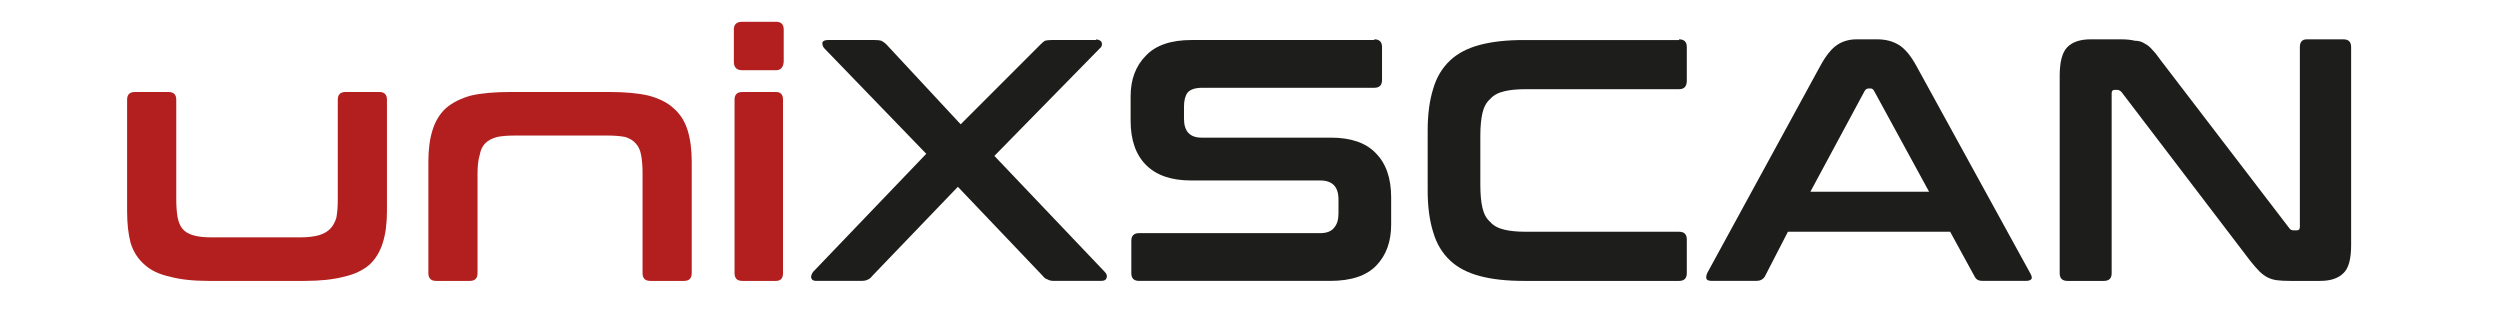
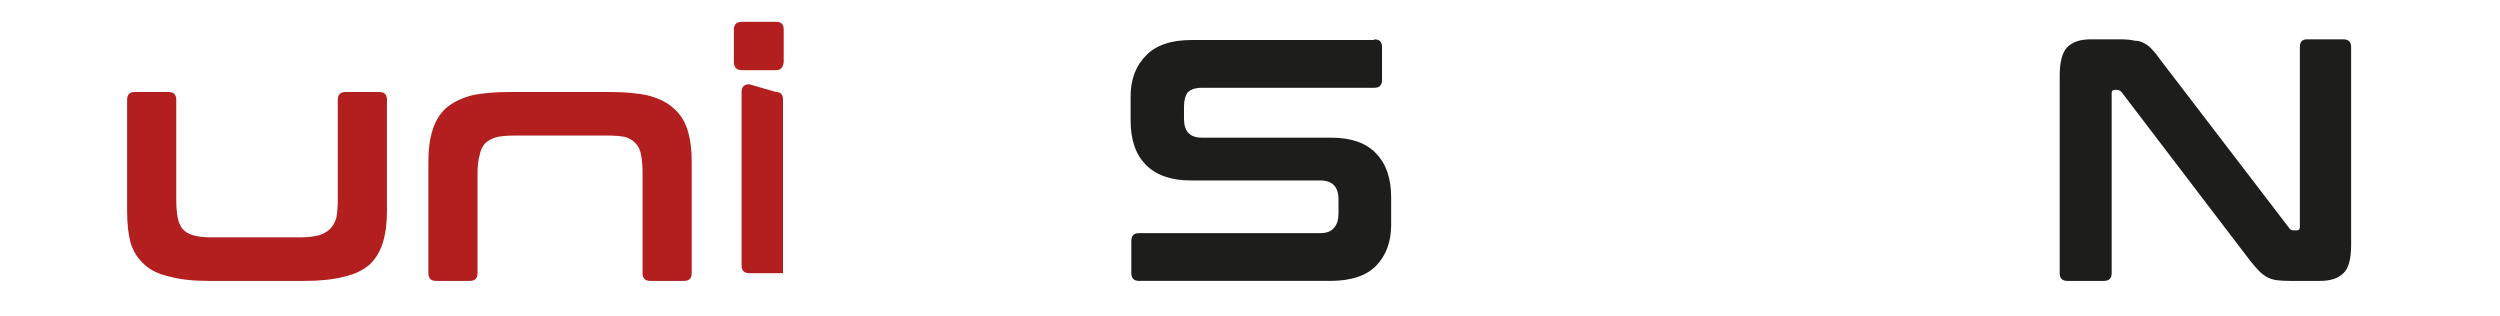
<svg xmlns="http://www.w3.org/2000/svg" version="1.2" viewBox="0 0 356 45" width="356" height="45">
  <title>uniXSCAN V1</title>
  <style>
		.s0 { fill: #b31f1e } 
		.s1 { fill: #1d1d1b } 
	</style>
  <path class="s0" d="m24 13.1q1.1 0 1.1 1.1v14.2q0 1.5 0.2 2.6 0.2 1 0.7 1.6 0.5 0.6 1.5 0.9 1 0.3 2.6 0.3h12.6q1.6 0 2.7-0.3 1-0.3 1.6-0.9 0.6-0.6 0.9-1.6 0.2-1.1 0.2-2.6v-14.2q0-1.1 1.1-1.1h4.8q1.1 0 1.1 1.1v15.9q0 2.6-0.6 4.5-0.6 1.9-1.9 3.1-1.4 1.2-3.6 1.7-2.3 0.6-5.6 0.6h-13.7q-3.3 0-5.5-0.6-2.3-0.5-3.6-1.7-1.4-1.2-2-3.1-0.5-1.9-0.5-4.5v-15.9q0-1.1 1.1-1.1c0 0 4.8 0 4.8 0z" />
  <path class="s0" d="m86.8 13.1q3.3 0 5.5 0.5 2.3 0.6 3.6 1.8 1.4 1.2 2 3.1 0.6 1.9 0.6 4.5v15.9q0 1.1-1.1 1.1h-4.8q-1.1 0-1.1-1.1v-14.2q0-1.5-0.2-2.6-0.2-1.1-0.8-1.7-0.5-0.6-1.5-0.9-1-0.2-2.6-0.2h-13q-1.6 0-2.6 0.2-1.1 0.3-1.7 0.9-0.6 0.6-0.8 1.7-0.3 1-0.3 2.6v14.2q0 1.1-1.1 1.1h-4.8q-1.1 0-1.1-1.1v-15.9q0-2.6 0.6-4.5 0.6-1.9 1.9-3.1 1.4-1.2 3.6-1.8 2.2-0.5 5.6-0.5h14.1z" />
-   <path class="s0" d="m110.5 3.1q1.1 0 1.1 1.1v4.6q-0.1 1.2-1.1 1.2h-4.8q-1.2 0-1.2-1.2v-4.6q0-1.1 1.2-1.1zm0 10q1 0 1 1.1v24.7q0 1.1-1 1.1h-4.8q-1.1 0-1.1-1.1v-24.7q0-1.1 1.1-1.1z" />
-   <path class="s1" d="m156.1 5.6q0.7 0.1 0.8 0.5 0.1 0.5-0.3 0.8l-15 15.3 15.7 16.5q0.4 0.4 0.3 0.8-0.1 0.5-0.8 0.5h-6.7q-0.6 0-0.9-0.2-0.4-0.1-0.7-0.5l-12.1-12.7-12.2 12.7q-0.3 0.4-0.6 0.5-0.3 0.2-1 0.2h-6.4q-0.6 0-0.7-0.5 0-0.4 0.3-0.8l16.1-16.8-14.5-15q-0.3-0.3-0.3-0.8 0.1-0.4 0.8-0.4h6.7q0.6 0 0.9 0.1 0.4 0.2 0.7 0.5l10.6 11.4 11.4-11.4q0.3-0.3 0.6-0.5 0.4-0.1 0.9-0.1h6.4z" />
+   <path class="s0" d="m110.5 3.1q1.1 0 1.1 1.1v4.6q-0.1 1.2-1.1 1.2h-4.8q-1.2 0-1.2-1.2v-4.6q0-1.1 1.2-1.1zm0 10q1 0 1 1.1v24.7h-4.8q-1.1 0-1.1-1.1v-24.7q0-1.1 1.1-1.1z" />
  <path class="s1" d="m195.7 5.6q1.1 0 1.1 1.1v4.7q0 1.1-1.1 1.1h-24.5q-1.5 0-2.1 0.7-0.5 0.7-0.5 2v1.7q0 2.7 2.5 2.7h18.4q4.3 0 6.4 2.2 2.2 2.2 2.2 6.3v3.9q0 3.6-2.1 5.8-2.1 2.2-6.6 2.2h-27.2q-1.1 0-1.1-1.1v-4.6q0-1.1 1.1-1.1h25.8q1.4 0 2-0.8 0.6-0.7 0.6-2v-2q0-2.7-2.6-2.7h-18.4q-4.2 0-6.4-2.2-2.2-2.2-2.2-6.3v-3.5q0-3.6 2.2-5.8 2.1-2.2 6.5-2.2h26z" />
-   <path class="s1" d="m239.1 5.6q1.1 0 1.1 1.1v4.8q0 1.2-1.1 1.2h-21.8q-1.9 0-3.1 0.3-1.3 0.3-2 1.1-0.8 0.7-1.1 2-0.3 1.3-0.3 3.2v7q0 2 0.3 3.3 0.3 1.3 1.1 2 0.7 0.8 2 1.1 1.2 0.3 3.1 0.3h21.8q1.1 0 1.1 1.1v4.8q0 1.1-1.1 1.1h-22.1q-3.7 0-6.3-0.7-2.6-0.7-4.2-2.2-1.7-1.6-2.4-4-0.8-2.5-0.8-6v-8.5q0-3.5 0.8-6 0.7-2.4 2.4-4 1.6-1.5 4.2-2.2 2.6-0.7 6.3-0.7h22.1z" />
-   <path class="s1" d="m267.3 5.6q1.8 0 3.1 0.8 1.3 0.8 2.5 3l16.2 29.5q0.3 0.5 0.2 0.8-0.2 0.3-0.8 0.3h-6.2q-0.8 0-1.1-0.6l-3.5-6.4h-23.1l-3.3 6.4q-0.4 0.6-1.2 0.6h-6.3q-0.7 0-0.8-0.3-0.1-0.3 0.1-0.8l16.1-29.5q1.2-2.2 2.4-3 1.2-0.8 2.8-0.8h2.8zm-9.5 21.7h16.9l-7.8-14.3q-0.2-0.4-0.5-0.4h-0.3q-0.4 0-0.6 0.4c0 0-7.7 14.3-7.7 14.3z" />
  <path class="s1" d="m302 5.6q1.2 0 2 0.2 0.8 0 1.4 0.4 0.6 0.3 1.1 0.9 0.5 0.5 1.2 1.5l18.3 23.9q0.2 0.3 0.6 0.3h0.5q0.4 0 0.4-0.5v-25.6q0-1.1 1-1.1h5.2q1.1 0 1.1 1.1v28.2q0 3-1.1 4-1.1 1.1-3.3 1.1h-4.3q-1.1 0-1.9-0.1-0.7-0.1-1.3-0.4-0.6-0.3-1.2-0.9-0.5-0.5-1.3-1.5l-18.3-24q-0.3-0.3-0.6-0.3h-0.4q-0.4 0-0.4 0.5v25.6q0 1.1-1.1 1.1h-5.2q-1.1 0-1.1-1.1v-28.1q0-3 1.1-4.1 1.1-1.1 3.3-1.1h4.4z" />
</svg>